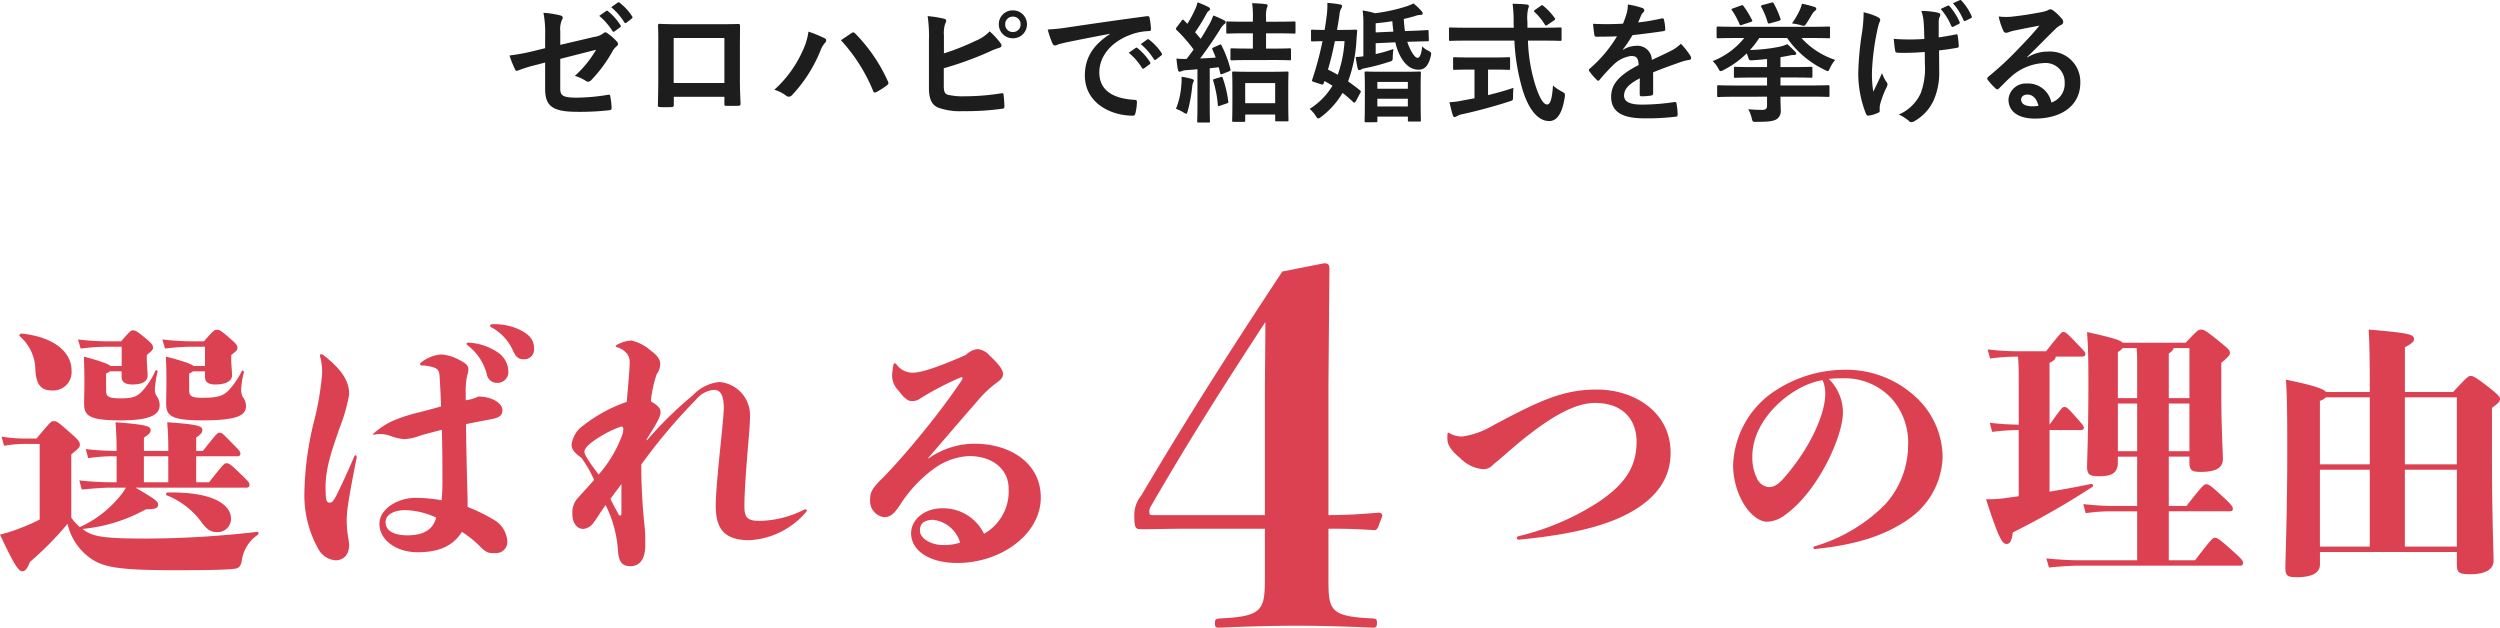
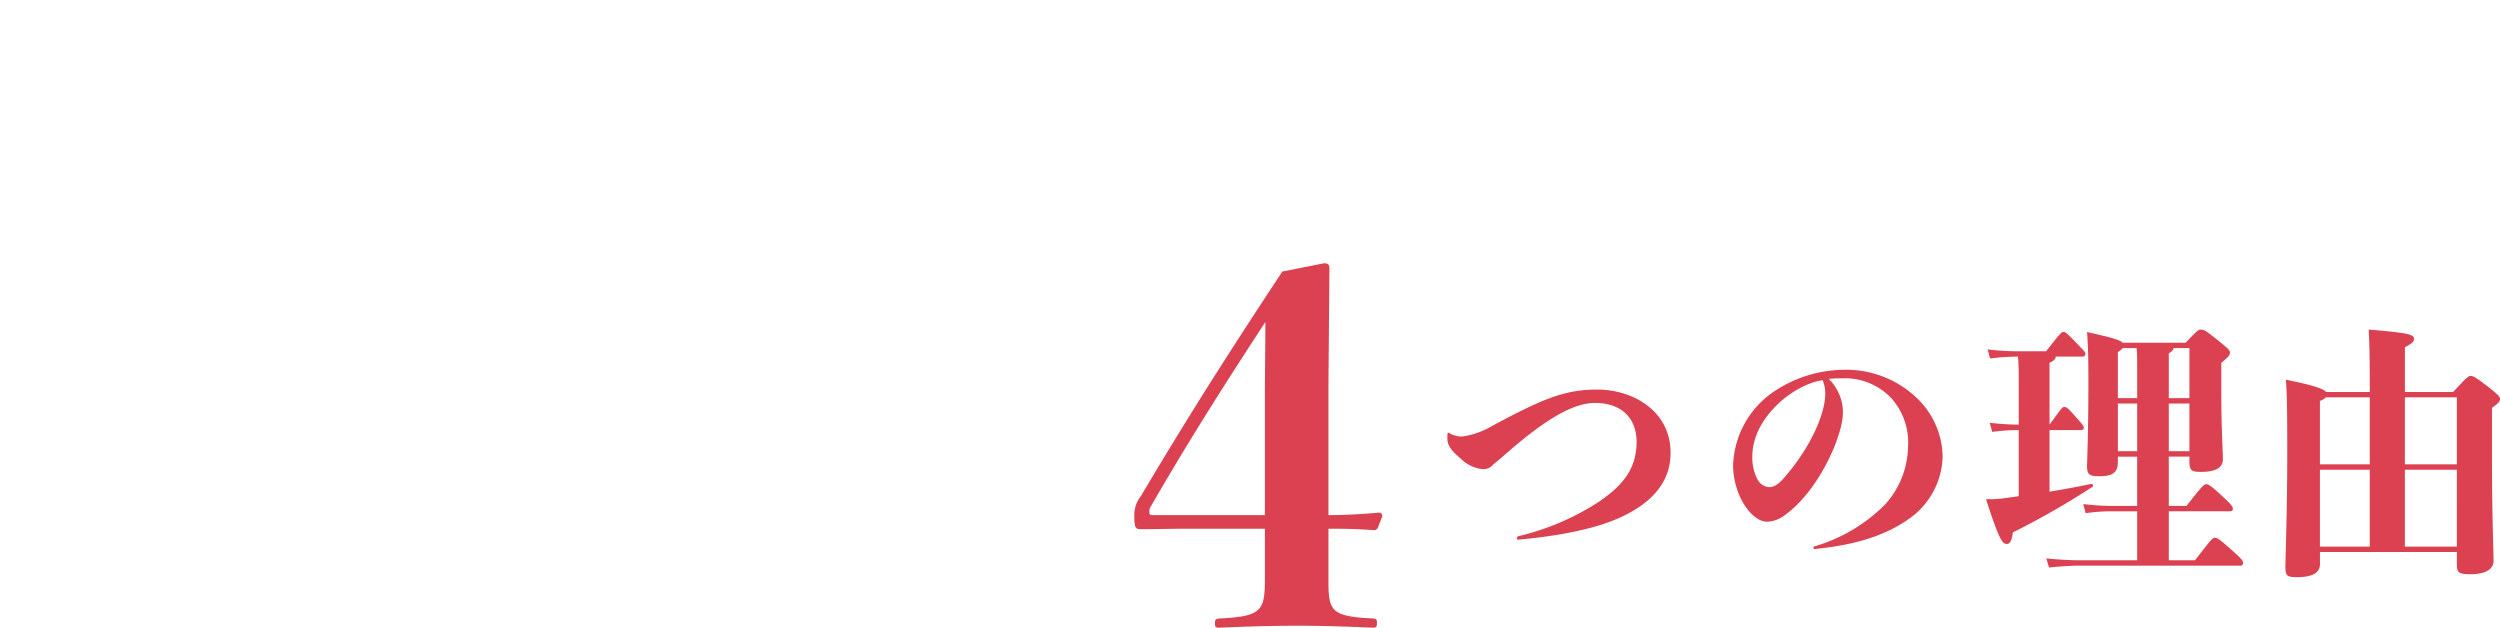
<svg xmlns="http://www.w3.org/2000/svg" width="345.186" height="86.669" viewBox="0 0 345.186 86.669">
  <g id="グループ_830" data-name="グループ 830" transform="translate(-780.223 -2578.527)">
    <g id="グループ_828" data-name="グループ 828">
      <path id="パス_2312" data-name="パス 2312" d="M9.648-14.472c1.608,0,3.551,0,6.3.2.268,0,.469-.134.6-.536l.536-1.407c0-.335-.2-.469-.536-.469-3.149.268-5.025.335-6.9.335V-34.237l.134-16.214c0-.469-.2-.67-.737-.67L3.283-49.982c-7.169,10.854-12.864,19.765-19.5,30.954a4.259,4.259,0,0,0-.938,2.881c0,1.541.2,1.742.871,1.742,2.01,0,4.154-.067,6.767-.067H.871v6.834c0,4.422-.335,5.293-6.3,5.561-.469.067-.6.134-.6.67s.134.6.6.6c3.015-.134,6.968-.268,10.787-.268,3.484,0,7.5.134,10.452.268.335,0,.536-.067.536-.6s-.067-.6-.469-.67C9.715-2.345,9.648-3.216,9.648-7.772ZM.871-16.348h-15.41c-.469,0-.536-.067-.536-.469a1.123,1.123,0,0,1,.2-.737C-9.581-26.733-4.623-34.5.938-43.014c0,3.953-.067,6.767-.067,10.653Z" transform="translate(954 2666)" fill="#db4151" />
      <path id="パス_2311" data-name="パス 2311" d="M-63.085-1.961c5.55-.518,10.4-1.443,13.875-3,3.885-1.739,7.1-4.477,7.1-8.991,0-5.735-5.143-8.732-10.138-8.732-4.514,0-7.548,1.3-14.393,4.958a11.308,11.308,0,0,1-4.181,1.517,3.28,3.28,0,0,1-1.739-.407c-.185-.111-.185-.111-.259-.111s-.111.037-.111.814c0,.555.148,1.369,1.776,2.7a5.022,5.022,0,0,0,3.071,1.517,1.76,1.76,0,0,0,1.406-.555c.259-.259.814-.666,1.776-1.517,5.846-5.143,9.546-7.067,12.358-7.067,3.811,0,5.735,2.257,5.735,5.365,0,3.626-1.776,5.92-5.106,8.214a35.152,35.152,0,0,1-11.174,4.81.312.312,0,0,0-.259.259C-63.344-2.072-63.27-1.961-63.085-1.961ZM-22.2-.666c5.476-.555,9.62-1.776,13.024-4.181a10.8,10.8,0,0,0,4.625-8.584,11.393,11.393,0,0,0-3.7-8.214,14.107,14.107,0,0,0-9.8-3.774A17.651,17.651,0,0,0-27.6-22.57a12.8,12.8,0,0,0-5.883,10.434,10.716,10.716,0,0,0,1.332,5c.814,1.443,2.109,2.7,3.367,2.7A4.3,4.3,0,0,0-26.27-5.4c4.551-3.256,7.955-10.841,7.955-14.134a6.513,6.513,0,0,0-1.961-4.625,15.162,15.162,0,0,1,1.813-.074,8.8,8.8,0,0,1,6.956,2.886A9.177,9.177,0,0,1-9.324-14.8a12.163,12.163,0,0,1-3.182,7.992,22.7,22.7,0,0,1-9.731,5.772.189.189,0,0,0-.148.185C-22.385-.74-22.348-.666-22.2-.666Zm1.073-23.31a4.4,4.4,0,0,1,.37,1.924c0,2.59-1.924,7.289-5.772,11.655-.888,1-1.48,1.184-2,1.184a2,2,0,0,1-1.628-1.147,6.456,6.456,0,0,1-.666-3.108C-30.821-18.8-25.16-23.384-21.127-23.976Zm31.339,6.882h4.329c.259,0,.407-.111.407-.333,0-.185-.074-.333-1.147-1.517-1.147-1.3-1.258-1.332-1.554-1.332-.259,0-.333.074-2.035,2.442v-8.547c.592-.259.851-.518.851-.851h3.7a.381.381,0,0,0,.407-.37c0-.222-.111-.333-1.11-1.369-1.517-1.591-1.665-1.665-1.924-1.665s-.333.037-2.4,2.664H5.957a33.88,33.88,0,0,1-4.292-.259L2-26.973a28.624,28.624,0,0,1,3.848-.259c.111,1.036.111,2.294.111,3.4v5.994a37.755,37.755,0,0,1-4-.259l.333,1.258a28.934,28.934,0,0,1,3.663-.259v9.139l-2.146.3a16.342,16.342,0,0,1-2.368.111C3.33-1.7,3.737-1.369,4.329-1.369c.333,0,.666-.3.814-1.591A108.844,108.844,0,0,0,16.132-9.25c.185-.111.037-.444-.185-.407-1.85.407-3.774.74-5.735,1.073ZM26.677.888V-5.883H35.15c.222,0,.37-.074.37-.333s-.074-.481-1.406-1.7c-1.628-1.517-1.961-1.7-2.257-1.7-.333,0-.555.222-2.738,3H26.677v-6.808h2.849v.74c0,1.147.3,1.369,1.591,1.369,2.257,0,3.034-.7,3.034-1.776,0-.814-.222-4.477-.222-8.917v-4.366c1.036-.888,1.184-1.036,1.184-1.369,0-.37-.111-.481-1.554-1.665-1.85-1.48-2.035-1.554-2.442-1.554-.333,0-.481.074-2.109,1.813H20.313c-.333-.37-1.443-.7-4.921-1.48.148,2.183.185,3.552.185,7.141,0,6.586-.185,10.8-.185,11.4,0,1.147.333,1.369,1.7,1.369,1.776,0,2.553-.481,2.553-1.924v-.777h2.664v6.808H18.944a37.817,37.817,0,0,1-4.07-.259l.333,1.258a23.218,23.218,0,0,1,3.737-.259h3.367V.888H14.319c-1.073,0-2.738-.074-4.551-.259l.37,1.258c1.739-.185,3.33-.259,4.181-.259H36.556a.332.332,0,0,0,.37-.37c0-.333-.148-.518-1.554-1.776-1.813-1.628-2.035-1.7-2.331-1.7S32.634-2.146,30.3.888Zm-7.03-15.059v-6.586h2.664v6.586Zm7.03-13.505c.444-.259.629-.518.666-.74h2.183V-21.5H26.677Zm-4.44-.74c.037.518.074,1.073.074,1.85V-21.5H19.647v-6.364a2.217,2.217,0,0,0,.666-.555Zm4.44,14.245v-6.586h2.849v6.586Zm32.6-8.177v-6.179c.888-.481,1.258-.74,1.258-1.11,0-.629-.481-.851-6.253-1.332.111,2.035.148,4.477.148,8.51v.111H48.4c-.333-.407-1.554-.888-5.55-1.7.148,2,.185,4.4.185,9.99,0,8.1-.259,14.911-.259,15.91,0,1.184.259,1.369,1.591,1.369,2.294,0,3.182-.7,3.182-1.776v-1.7H66.452v1.7c0,1.11.222,1.369,1.887,1.369,2.146,0,3.182-.74,3.182-1.85,0-.962-.222-6.586-.222-14.467v-6.66c.925-.629,1.11-.925,1.11-1.221s-.3-.629-1.517-1.591c-1.776-1.369-2.183-1.591-2.516-1.591s-.481.111-2.442,2.22ZM59.274-1V-11.618h7.178V-1ZM47.545-11.618h6.882V-1H47.545Zm6.882-.74H47.545v-8.769a1.806,1.806,0,0,0,.814-.481h6.068Zm12.025-9.25v9.25H59.274v-9.25Z" transform="translate(1053 2655)" fill="#db4151" />
-       <path id="パス_2310" data-name="パス 2310" d="M-46.472-28.6v2.664h-1.591c-.222-.222-1.036-.592-3.811-1.3.074,1.7.074,2.96.074,3.663,0,1.036-.037,2.035-.037,2.812,0,1.665.629,2.331,5.032,2.331,5.032,0,5.994-.777,5.994-2a2.253,2.253,0,0,0-.481-1.3,2.348,2.348,0,0,1-.185-1.036,11.723,11.723,0,0,1,.37-2.294c.037-.222-.185-.333-.3-.148a11.165,11.165,0,0,1-1.406,2.183c-.925,1.147-1.628,1.48-4.033,1.48-1.591,0-1.813-.3-1.813-1.11V-24.9a1.9,1.9,0,0,0,.518-.3h1.665v.777c0,.629.37,1.036,1.406,1.036,1.554,0,2.331-.518,2.331-1.258,0-.555-.111-1.591-.111-2.109v-.7c.777-.592.851-.7.851-1,0-.333-.074-.481-1.11-1.369-1.221-1.073-1.369-1.11-1.776-1.11-.259,0-.37.037-1.739,1.591h-1.369a36.86,36.86,0,0,1-4.366-.259l.37,1.258a30.2,30.2,0,0,1,4-.259Zm-11.507,0v2.664H-59.5c-.259-.222-1.036-.592-3.7-1.3.074,1.7.074,2.96.074,3.663,0,1.036-.037,2.035-.037,2.812,0,1.665.629,2.331,5.069,2.331,4.4,0,5.365-.925,5.365-2.146a2.253,2.253,0,0,0-.481-1.3,2.1,2.1,0,0,1-.185-.962,17.043,17.043,0,0,1,.37-2.294c.037-.222-.222-.3-.3-.148a10.174,10.174,0,0,1-1.406,2.331c-.925,1.147-1.406,1.48-3.4,1.48-1.776,0-2-.3-2-1.11V-24.9a1.9,1.9,0,0,0,.518-.3h1.628v.777c0,.629.407,1.036,1.48,1.036,1.554,0,2.109-.518,2.109-1.258,0-.555-.111-1.591-.111-2.109v-.7c.7-.592.851-.7.851-1,0-.37-.074-.518-1.036-1.332-1.258-1.036-1.406-1.073-1.739-1.073-.259,0-.37.074-1.628,1.517h-1.591A36.86,36.86,0,0,1-64.01-29.6l.37,1.258a30.2,30.2,0,0,1,4-.259Zm-14.06-1.443a6.241,6.241,0,0,1,2.146,4.7c.111,1.813.7,2.775,2.183,2.775A2.541,2.541,0,0,0-64.9-25.345c0-2.368-2.183-4.551-6.845-5.069C-71.965-30.451-72.224-30.192-72.039-30.044Zm31.3,20.9c.3,0,.407-.148.407-.37,0-.333-.074-.407-1.258-1.554-1.406-1.369-1.591-1.443-1.924-1.443-.3,0-.37.074-2.4,2.627h-1.776v-3.589h5.735a.361.361,0,0,0,.37-.407c0-.259-.222-.481-1.258-1.517-1.258-1.3-1.332-1.332-1.628-1.332-.259,0-.333.037-2.294,2.516h-.925v-1.85c.7-.481.851-.7.851-1.036,0-.518-.518-.777-4.847-1.073.111,1.554.148,2.368.148,3.959h-3.367v-1.85c.777-.481.925-.7.925-1.036,0-.518-.518-.74-4.847-1.073.111,1.554.148,2.368.148,3.959h-.185a37.817,37.817,0,0,1-4.07-.259l.333,1.258a23.218,23.218,0,0,1,3.737-.259h.185v3.589h-.666a41.555,41.555,0,0,1-4.477-.259l.333,1.258c2.146-.185,3.034-.259,4.144-.259h1.961c-.148.222-.259.407-.37.592A15.345,15.345,0,0,1-63.751-3.7,6.759,6.759,0,0,1-64.935-5v-8.732c1-.814,1.184-1,1.184-1.3,0-.481-.148-.666-1.813-2.109-1.258-1.11-1.406-1.184-1.813-1.184-.37,0-.518.222-2.368,2.405h-1.184a22.2,22.2,0,0,1-3.626-.259l.333,1.258a16.909,16.909,0,0,1,3.293-.259H-69.3V-4.736A29.84,29.84,0,0,1-72.557-3.33a19.582,19.582,0,0,1-2.22.666C-72.705,1.813-72.15,2.4-71.706,2.4c.407,0,.666-.3,1.073-1.295a43.588,43.588,0,0,0,5.18-5.254A7.975,7.975,0,0,0-62.789.222c1.887,1.554,3.7,2.035,12.136,2.035,5.513,0,7.178-.074,8.14-.185.777-.037,1.036-.444,1.147-1.3a5.164,5.164,0,0,1,2.183-3.4c.185-.148.111-.444-.111-.407a136.025,136.025,0,0,1-15.392.925c-3.737,0-6.031-.111-7.289-.555a4.089,4.089,0,0,1-1.406-.777,22.4,22.4,0,0,0,8.732-2.7c1.48-.037,1.7-.185,1.7-.7,0-.407-.518-.777-3.108-2.294Zm-14.171-4.329h3.367v3.589h-3.367Zm3.293,4.995c-.222,0-.333.333-.111.407a10.905,10.905,0,0,1,4.773,3.7C-46.139-3.256-45.584-3-44.807-3a1.834,1.834,0,0,0,1.924-1.887C-42.883-6.4-44.622-8.584-51.615-8.473Zm41.588-20.683c-.222,0-.333.037-.333.148s.111.185.259.3a7.334,7.334,0,0,1,2.553,3.959,1.414,1.414,0,0,0,1.406,1.147,1.5,1.5,0,0,0,1.554-1.628A3.242,3.242,0,0,0-6.179-27.9,7.68,7.68,0,0,0-10.027-29.156Zm3.33-2.553c-.259,0-.407.074-.407.185,0,.148.111.222.333.333a6.85,6.85,0,0,1,2.849,3.182c.444.962.814,1.147,1.517,1.147a1.352,1.352,0,0,0,1.369-1.48c0-1.147-.555-1.887-1.961-2.59A8.132,8.132,0,0,0-6.7-31.709Zm-3.774,9.657a11.527,11.527,0,0,1,.185-2.516,2.953,2.953,0,0,0,.185-.851c0-.481-.185-.814-1.221-1.332a6.032,6.032,0,0,0-2.516-.777,5.158,5.158,0,0,0-2.7,1.036c-.185.111-.222.185-.222.3,0,.148.074.185.148.185a5.389,5.389,0,0,1,1.887.333c.518.222.629.592.666,1.443.074,1.295.148,2.627.185,3.885-.962.259-1.887.518-2.886.777a23.075,23.075,0,0,0-3.552,1.11,10.476,10.476,0,0,0-2.886,1.85c-.111.111-.074.148,0,.148a1.431,1.431,0,0,0,.333-.037,2.621,2.621,0,0,1,.555-.037,4.3,4.3,0,0,1,1.258.185,7.185,7.185,0,0,0,2.109.518,7.34,7.34,0,0,0,2.257-.518c.777-.222,1.776-.481,2.923-.777.074,2.738.074,5.106.074,6.66A28.8,28.8,0,0,1-13.8-7.4a21.642,21.642,0,0,0-3.589-.333c-2.516,0-5,1.554-5,3.589,0,2.257,2.368,3.922,5.254,3.922,2.96,0,4.884-.851,6.142-2.812A14.63,14.63,0,0,1-8.4-.925c.7.7,1.073.814,1.591.814h.555A1.52,1.52,0,0,0-4.736-1.776,3.663,3.663,0,0,0-6.586-4.7a23.714,23.714,0,0,0-3.626-1.776c0-.629,0-1.554-.037-2.331-.074-2.738-.148-5.809-.185-9.1,1.221-.259,2.183-.444,3.4-.666,1.147-.222,1.628-.481,1.628-1.3,0-.777-1.147-1.813-3.33-1.85a5.436,5.436,0,0,1-1.739.518ZM-14.541-5c-.407,1.406-1.406,2.442-4,2.442-1.776,0-3-.592-3-1.813,0-1.11,1.3-1.665,2.664-1.665A10.66,10.66,0,0,1-14.541-5ZM-26.566-1.258c-.037-.407-.074-.629-.148-1.073A13.8,13.8,0,0,1-26.9-4.884a16.92,16.92,0,0,1,.185-1.924c.259-1.813.851-4.81,1.184-6.438,0-.259-.037-.37-.148-.37s-.148.074-.222.259c-.74,1.739-2,4.514-2.59,5.587-.3.518-.444.7-.74.7-.444,0-.592-.185-.592-2.183,0-2.553.814-4.884,1.924-8.1a23.505,23.505,0,0,0,1.332-4.662c0-1.776-.925-3.367-3.515-5.4a.6.6,0,0,0-.37-.148.159.159,0,0,0-.148.148,1.119,1.119,0,0,0,.074.37,7.928,7.928,0,0,1,.222,2.183,39.4,39.4,0,0,1-1.036,6.253A43.66,43.66,0,0,0-32.745-8.547,15.208,15.208,0,0,0-30.821-.666,2.951,2.951,0,0,0-28.453.888C-27.232.888-26.566,0-26.566-1.258ZM14.5-15.8c1.48-2.368,1.924-3.108,1.924-3.774,0-.481-.259-.851-1.332-1.48a15.964,15.964,0,0,1,.814-3.774,2.367,2.367,0,0,0,.481-1.369c0-.518-.259-1.11-1.332-1.887a6.127,6.127,0,0,0-2.627-1.369,4.433,4.433,0,0,0-1.887.518c-.222.111-.3.185-.3.259s0,.074.111.111c1.369.444,1.813,1.3,1.813,2.035,0,.962-.148,2.553-.407,5.55A20.457,20.457,0,0,0,5.809-17.76a3.814,3.814,0,0,0-1.665,2.7c0,.555.333,1.073,1.332,1.776a15.575,15.575,0,0,1,1.776,3.071c-.629.74-1.591,1.776-2.294,2.553a3,3,0,0,0-.7,2.22c0,1.3.74,2,1.48,2a1.986,1.986,0,0,0,1.48-.925C7.7-5,8.14-5.772,8.843-6.734a16.242,16.242,0,0,1,1.7,6.253c.111,1.739.7,2.183,1.739,2.183,1.11,0,2.035-.777,2.035-2.886v-.777a15.65,15.65,0,0,0-.111-2,81.052,81.052,0,0,1-.444-8.362,76.889,76.889,0,0,1,7.548-8.954,3.574,3.574,0,0,1,2.516-1.369c.814,0,1.332.666,1.332,2.479,0,1.073-.407,4.7-.666,7.326-.259,2.738-.444,4.884-.444,6.216,0,3.4,1.406,4.736,4.662,4.736a11.045,11.045,0,0,0,7.807-3.885c.111-.148.111-.148.111-.222a.169.169,0,0,0-.185-.148.686.686,0,0,0-.259.074,14,14,0,0,1-6.068,1.517c-1.591,0-2.109-.37-2.109-2,0-1.369.111-3.441.37-6.7.185-2.516.407-4.329.407-5.957a4.592,4.592,0,0,0-4.255-4.514,5.828,5.828,0,0,0-3.663,1.85,52.085,52.085,0,0,0-6.327,6.216ZM7.881-10.952C6.142-13.246,5.92-13.8,5.92-14.1c0-.407.407-.851,1.147-1.406a15.926,15.926,0,0,1,3.7-2,.941.941,0,0,1,.259-.074c.185,0,.259.148.259.407a2.5,2.5,0,0,1-.185.851A17.239,17.239,0,0,1,7.881-10.952Zm3.145,5.365c0,.185-.074.3-.185.3-.074,0-.148-.037-.222-.185-.444-.814-.777-1.443-1.11-2.109.7-1,1.147-1.517,1.517-2.072Zm42.365-7.659c2.627-3.034,4.44-5.18,6.66-7.7a15.255,15.255,0,0,1,2.812-2.7c.666-.481.851-.777.851-1.221,0-.555-.592-1.332-1.85-2.516a2.491,2.491,0,0,0-1.7-.888,2.9,2.9,0,0,0-1.591.814c-4.07,1.776-6.216,2.442-7.289,2.442a2.748,2.748,0,0,1-2.257-1.11c-.074-.111-.148-.185-.259-.185s-.148.074-.185.222a8.437,8.437,0,0,0-.185,1.48,3,3,0,0,0,.888,2.072c.777,1.036,1.3,1.443,1.813,1.443a1.9,1.9,0,0,0,1.258-.407,40.935,40.935,0,0,1,5.4-2.812.941.941,0,0,1,.259-.074.1.1,0,0,1,.111.111,1.147,1.147,0,0,1-.185.407c-.851,1.3-2.849,4.07-4.773,6.438-2.109,2.627-4.477,5.365-6.216,7.1C45.547-8.954,45.362-8.4,45.362-7.474a2.253,2.253,0,0,0,1.887,2.405c.888,0,1.369-.37,2.257-1.7a18.253,18.253,0,0,1,4.884-5.143,8.961,8.961,0,0,1,4.625-1.591c3.219,0,5.476,1.776,5.476,4.514a6.711,6.711,0,0,1-3.4,6.216A6.262,6.262,0,0,0,55.315-6.29c-2.479,0-4.292,1.591-4.292,3.441,0,2.331,2.4,4.107,6.4,4.107,5.994,0,11.507-3.959,11.507-9.028,0-4.847-4.329-7.437-9.139-7.437a11.129,11.129,0,0,0-6.364,2.035Zm4.4,11.692a6.94,6.94,0,0,1-2.405.333c-1.517,0-3.145-.851-3.145-2,0-1,.592-1.443,1.813-1.48A4.432,4.432,0,0,1,57.794-1.554Z" transform="translate(855 2655)" fill="#db4151" />
    </g>
-     <path id="パス_2313" data-name="パス 2313" d="M-104.508-8.82l-1.53.378a27.667,27.667,0,0,1-3.384.63,13.466,13.466,0,0,0,.72,1.836c.09.2.162.288.288.288a.746.746,0,0,0,.216-.072,19.213,19.213,0,0,1,2.538-.774l1.152-.306V-3.2c0,2.43,1.062,3.168,4.5,3.168a35.333,35.333,0,0,0,4.3-.216c.27-.018.378-.09.378-.27a8.63,8.63,0,0,0-.162-1.512c-.036-.27-.054-.4-.306-.36a27,27,0,0,1-4.356.4c-1.944,0-2.268-.306-2.268-1.26V-7.344l4.95-1.26A14.981,14.981,0,0,1-100.4-5a6.132,6.132,0,0,1,1.494.684.575.575,0,0,0,.342.126.712.712,0,0,0,.468-.27,18.93,18.93,0,0,0,2.862-3.888,2.347,2.347,0,0,1,.558-.7.49.49,0,0,0,.234-.36.467.467,0,0,0-.162-.324,7.049,7.049,0,0,0-1.332-1.17.389.389,0,0,0-.252-.108.429.429,0,0,0-.252.108,2.531,2.531,0,0,1-1.278.522l-4.7,1.1v-1.854a3.234,3.234,0,0,1,.234-1.6.575.575,0,0,0,.108-.288c0-.162-.108-.27-.342-.324a12.91,12.91,0,0,0-2.322-.36,14.669,14.669,0,0,1,.234,3.168Zm7.47-4.464A8.931,8.931,0,0,1-95.22-11.2a.188.188,0,0,0,.306.054l.756-.558a.182.182,0,0,0,.054-.288,8.284,8.284,0,0,0-1.71-1.926c-.108-.09-.18-.108-.27-.036Zm1.656-1.188a8.515,8.515,0,0,1,1.8,2.07.185.185,0,0,0,.306.054l.72-.558a.208.208,0,0,0,.054-.324,7.517,7.517,0,0,0-1.71-1.854c-.108-.09-.162-.108-.27-.036ZM-79.758-2.106v.954c0,.252.018.288.234.288.54.018,1.116.018,1.656,0,.252,0,.342-.054.342-.306-.036-.972-.09-1.854-.09-3.42v-4.3c0-1.062.018-2.034.018-2.916.018-.27-.036-.36-.234-.36-.846.036-2.214.036-3.384.036H-85.5c-1.206,0-2.268,0-3.222-.054-.126,0-.2.072-.2.252.054,1.044.036,2.016.036,2.988v4.41c0,1.368-.036,2.646-.054,3.582-.018.216.072.252.378.27.45.018.972.018,1.422,0,.324-.018.4-.054.4-.36V-2.106Zm0-1.908h-7v-6.21h7Zm6.894.936A4.994,4.994,0,0,1-71.28-2.3a.606.606,0,0,0,.414.18.678.678,0,0,0,.5-.27A19.833,19.833,0,0,0-66.51-8.442a3.449,3.449,0,0,1,.63-1.1.534.534,0,0,0,.18-.36.309.309,0,0,0-.216-.288,17.792,17.792,0,0,0-2.232-.918,9,9,0,0,1-.81,2.664A15.944,15.944,0,0,1-72.864-3.078Zm9.2-6.84a23.536,23.536,0,0,1,4.446,7c.072.234.2.27.432.162a10.883,10.883,0,0,0,1.494-.954A.348.348,0,0,0-57.114-4a.45.45,0,0,0-.072-.252A22.623,22.623,0,0,0-61.7-10.854a.367.367,0,0,0-.27-.144.429.429,0,0,0-.252.108C-62.532-10.692-63.018-10.35-63.666-9.918Zm14.22-.684a4.1,4.1,0,0,1,.18-1.62c.162-.27.234-.576-.162-.666a15.41,15.41,0,0,0-2.268-.36,18.7,18.7,0,0,1,.18,3.294v6.642c0,1.476.378,2.322,1.278,2.7a8.864,8.864,0,0,0,3.42.486A36,36,0,0,0-41.472-.45c.27-.018.378-.09.378-.324,0-.378-.054-1.062-.108-1.566-.018-.216-.054-.288-.324-.252a31.76,31.76,0,0,1-5.076.414,9.223,9.223,0,0,1-2.268-.2c-.468-.144-.594-.432-.594-1.278V-6.048A47.223,47.223,0,0,0-43.29-8.28,9.56,9.56,0,0,1-41.8-8.874c.36-.09.378-.4.162-.648a10.327,10.327,0,0,0-1.494-1.62,5.587,5.587,0,0,1-1.926,1.3A33.812,33.812,0,0,1-49.446-8.1Zm9.522-3.438a1.9,1.9,0,0,0-1.944,1.926,1.921,1.921,0,0,0,1.944,1.926,1.921,1.921,0,0,0,1.944-1.926A1.921,1.921,0,0,0-39.924-14.04Zm0,.864a1.031,1.031,0,0,1,1.062,1.062,1.031,1.031,0,0,1-1.062,1.062,1.031,1.031,0,0,1-1.062-1.062A1.031,1.031,0,0,1-39.924-13.176Zm13.392,2.412c-2.178,1.422-3.456,3.15-3.456,5.706C-29.988-1.314-26.514.5-23.346.5-23.13.5-23.058.4-23,.126a6.4,6.4,0,0,0,.2-1.548c0-.2-.108-.27-.4-.27-3.132-.2-4.788-1.458-4.788-3.78,0-2.16,1.53-4.266,4.59-5.31a8.031,8.031,0,0,1,2.2-.4c.234,0,.342-.054.342-.27a10.283,10.283,0,0,0-.2-1.584c-.018-.126-.108-.234-.378-.2-4.644.612-8.6,1.206-10.818,1.53a24.832,24.832,0,0,1-2.862.306,12.543,12.543,0,0,0,.666,1.944.421.421,0,0,0,.342.27,1.051,1.051,0,0,0,.4-.144c.27-.09.45-.126,1.134-.288,1.926-.4,3.852-.774,6.048-1.188Zm2.61,2.574A8.931,8.931,0,0,1-22.1-6.1a.188.188,0,0,0,.306.054l.756-.558a.182.182,0,0,0,.054-.288A8.284,8.284,0,0,0-22.7-8.82c-.108-.09-.18-.108-.27-.036Zm1.656-1.188a8.515,8.515,0,0,1,1.8,2.07.185.185,0,0,0,.306.054l.72-.558a.208.208,0,0,0,.054-.324A7.517,7.517,0,0,0-21.1-9.99c-.108-.09-.162-.108-.27-.036Zm10.062.45c-.216.09-.234.144-.162.306.162.36.306.72.45,1.1-.72.054-1.44.09-2.16.126.864-1.134,1.818-2.52,2.772-4.032a2.351,2.351,0,0,1,.558-.7c.144-.09.2-.162.2-.288,0-.108-.054-.162-.216-.252a12.519,12.519,0,0,0-1.494-.666,8.036,8.036,0,0,1-.5,1.134c-.4.7-.792,1.4-1.242,2.088-.252-.306-.5-.612-.774-.9a25.144,25.144,0,0,0,1.566-2.538.979.979,0,0,1,.342-.432.277.277,0,0,0,.162-.234c0-.108-.072-.2-.234-.288a12.841,12.841,0,0,0-1.494-.648,4.974,4.974,0,0,1-.324.954,17.905,17.905,0,0,1-1.08,2.016l-.468-.486c-.126-.144-.18-.126-.324.054l-.666.882c-.072.108-.126.162-.126.234a.243.243,0,0,0,.09.162,20.943,20.943,0,0,1,2.358,2.7q-.459.648-.972,1.3a9.335,9.335,0,0,1-1.4-.054c.054.576.108,1.062.2,1.53.036.18.108.288.234.288a.508.508,0,0,0,.27-.072,1.859,1.859,0,0,1,.684-.144c.486-.036.99-.072,1.512-.126v4.806c0,1.656-.036,2.25-.036,2.358,0,.18.018.2.2.2h1.368c.18,0,.2-.018.2-.2,0-.09-.036-.7-.036-2.358V-6.048c.414-.036.828-.09,1.242-.144l.2.792c.054.216.09.216.342.126l.864-.342c.2-.09.252-.126.2-.342A15.455,15.455,0,0,0-11.106-9.18c-.09-.18-.126-.18-.288-.108ZM-8.046,1.35c.18,0,.2-.018.2-.2V.342h4.14V1.1c0,.162.018.18.2.18h1.44c.18,0,.2-.018.2-.18,0-.108-.036-.576-.036-3.06V-3.6c0-1.17.036-1.674.036-1.782,0-.2-.018-.216-.2-.216-.126,0-.63.036-2.142.036h-3.1C-8.82-5.562-9.324-5.6-9.45-5.6c-.18,0-.2.018-.2.216,0,.108.036.612.036,2.034v1.422c0,2.5-.036,2.97-.036,3.078,0,.18.018.2.2.2ZM-7.848-4h4.14v2.772h-4.14Zm3.924-3.186c1.548,0,2.088.036,2.2.036.18,0,.2-.018.2-.2V-8.6c0-.18-.018-.2-.2-.2-.108,0-.648.036-2.2.036H-4.968v-2.106h1.53c1.656,0,2.232.036,2.322.036.2,0,.216-.018.216-.2v-1.278c0-.18-.018-.2-.216-.2-.09,0-.666.036-2.322.036h-1.53v-.558a4.531,4.531,0,0,1,.108-1.35.628.628,0,0,0,.108-.324c0-.126-.126-.18-.306-.2-.612-.072-1.17-.108-1.836-.126A11.339,11.339,0,0,1-6.786-13v.522H-7.92c-1.674,0-2.232-.036-2.34-.036-.18,0-.2.018-.2.2v1.278c0,.18.018.2.2.2.108,0,.666-.036,2.34-.036h1.134v2.106H-7.47c-1.566,0-2.106-.036-2.214-.036-.18,0-.2.018-.2.2v1.26c0,.18.018.2.2.2.108,0,.648-.036,2.214-.036ZM-17.406-.45a6.967,6.967,0,0,1,.99.468A1.118,1.118,0,0,0-16,.234c.108,0,.144-.144.234-.432a20.84,20.84,0,0,0,.594-3.24A2.333,2.333,0,0,1-15.03-4.1a.379.379,0,0,0,.09-.27c0-.072-.09-.144-.306-.216a10.107,10.107,0,0,0-1.386-.288,8.043,8.043,0,0,1-.036,1.152A10.551,10.551,0,0,1-17.406-.45Zm5.328-4.122c-.216.072-.234.09-.18.27a15.528,15.528,0,0,1,.63,3.294c.018.2.054.216.324.126l.9-.306c.252-.09.252-.144.216-.324A15.94,15.94,0,0,0-10.944-4.7c-.054-.18-.09-.2-.306-.126ZM1.242-9.954c0,.18.018.2.2.2.072,0,.432-.018,1.386-.036a45.67,45.67,0,0,1-1.4,5.256c-.09.234-.072.27.162.36l.99.324c.306.108.36.036.432-.18l.09-.252c.36.2.738.414,1.1.648a9.728,9.728,0,0,1-3.15,3.2A4.17,4.17,0,0,1,1.872.5c.18.27.252.378.36.378S2.448.81,2.664.648A11.554,11.554,0,0,0,5.6-2.646a18.181,18.181,0,0,1,1.458,1.26.243.243,0,0,0,.162.09c.054,0,.108-.054.2-.18l.612-1.152a.558.558,0,0,0,.09-.2c0-.054-.036-.09-.108-.162-.558-.45-1.1-.864-1.656-1.242a19.4,19.4,0,0,0,1.152-5.6c.018-.36.054-.81.108-1.332,0-.162-.036-.216-.234-.216-.108,0-.54.036-1.854.036h-.7c.126-.666.234-1.368.342-2.106a1.855,1.855,0,0,1,.216-.81.765.765,0,0,0,.144-.378c0-.108-.09-.2-.27-.216a13.5,13.5,0,0,0-1.764-.216A11.426,11.426,0,0,1,3.42-13.41c-.09.7-.18,1.386-.306,2.07-1.17,0-1.584-.036-1.674-.036-.18,0-.2.018-.2.18Zm4.626.162a16.78,16.78,0,0,1-.936,4.644c-.432-.252-.882-.486-1.35-.72.342-1.152.666-2.466.954-3.924Zm4.3.288,2.718-.126a7.612,7.612,0,0,0,.5,1.53c.72,1.566,1.656,2.25,2.7,2.25.864,0,1.368-.576,1.674-1.8.126-.54.126-.594-.378-.846a2.645,2.645,0,0,1-.792-.576c-.09.972-.306,1.584-.63,1.584-.27,0-.666-.4-1.152-1.494a3.747,3.747,0,0,1-.27-.72h.09c1.728-.054,2.5-.072,2.7-.072.162,0,.18-.018.18-.216l-.036-1.134c0-.18-.018-.2-.2-.2-.18.018-.936.072-2.682.126l-.378.018q-.108-.729-.162-1.674c.54-.126,1.062-.252,1.566-.414a2.3,2.3,0,0,1,.774-.144c.162,0,.27-.072.27-.216a.441.441,0,0,0-.144-.288,7.059,7.059,0,0,0-1.134-1.08,6.148,6.148,0,0,1-1.062.432,23.986,23.986,0,0,1-4.248.918,11.158,11.158,0,0,0-1.71-.378,10.22,10.22,0,0,1,.108,1.728V-7.7A10.1,10.1,0,0,1,7.416-7.6a15.784,15.784,0,0,0,.27,1.584Q7.74-5.8,7.9-5.8A.38.38,0,0,0,8.19-5.9a1.6,1.6,0,0,1,.432-.144,26.68,26.68,0,0,0,3.366-.882c.522-.144.522-.144.54-.72a10.562,10.562,0,0,1,.09-1.062,19.894,19.894,0,0,1-2.448.7Zm0-1.494v-1.26c.756-.072,1.53-.162,2.3-.288.036.5.09.99.144,1.44Zm.054,12.4c.162,0,.18-.018.18-.2V.63h4.212v.5c0,.162.018.18.2.18h1.4c.18,0,.2-.018.2-.18,0-.108-.036-.576-.036-3.078V-3.6c0-1.188.036-1.692.036-1.8,0-.18-.018-.2-.2-.2-.108,0-.612.036-2.124.036H10.962c-1.494,0-2.016-.036-2.124-.036-.18,0-.2.018-.2.2,0,.108.036.612.036,2.07v1.44c0,2.52-.036,2.988-.036,3.1,0,.18.018.2.2.2ZM10.4-.774V-1.836h4.212V-.774Zm0-3.384h4.212v.936H10.4ZM29.322-9.864a28.291,28.291,0,0,0,1.242,7.146c.9,2.664,2.16,3.942,3.528,3.96,1.062.018,1.818-.954,2.178-3.258.072-.558.072-.558-.45-.846a5.826,5.826,0,0,1-1.17-.81c-.108,1.638-.324,2.628-.81,2.628-.54,0-1.1-1.044-1.62-2.664a22.768,22.768,0,0,1-1.026-6.156h2.142c1.638,0,2.2.036,2.3.036.18,0,.2-.018.2-.216v-1.422c0-.2-.018-.216-.2-.216-.108,0-.666.036-2.3.036H31.122v-.792a6.077,6.077,0,0,1,.09-1.818,1.163,1.163,0,0,0,.108-.378c0-.108-.108-.2-.288-.216-.612-.072-1.314-.09-1.962-.108a17.157,17.157,0,0,1,.144,2.574c0,.252.018.5.018.738H22.77c-1.638,0-2.2-.036-2.3-.036-.18,0-.18.018-.18.216v1.422c0,.2,0,.216.18.216.108,0,.666-.036,2.3-.036Zm-2.934,4c1.512,0,2.016.036,2.124.036.2,0,.216-.018.216-.18v-1.35c0-.2-.018-.216-.216-.216-.108,0-.612.036-2.124.036H23.2c-1.53,0-2.034-.036-2.142-.036-.18,0-.2.018-.2.216v1.35c0,.162.018.18.2.18.108,0,.612-.036,2.142-.036h.612v3.96l-1.728.324a9.858,9.858,0,0,1-1.728.216c.144.63.324,1.386.468,1.818.054.162.144.234.252.234A.671.671,0,0,0,21.4.558a2.408,2.408,0,0,1,.756-.27C24.1-.126,26.8-.864,28.6-1.458c.54-.162.54-.162.54-.756,0-.36.018-.81.054-1.134-1.08.378-2.322.72-3.51,1.008V-5.868Zm5.8-8.262c-.18.126-.216.18-.072.324a8.015,8.015,0,0,1,1.4,1.71c.054.09.108.144.162.144a.5.5,0,0,0,.234-.108l.846-.576c.216-.144.234-.216.126-.36a8.489,8.489,0,0,0-1.548-1.656c-.072-.072-.126-.108-.18-.108s-.108.036-.216.108Zm16.29,8.64c1.53-.63,2.7-1.026,3.87-1.44a5.756,5.756,0,0,1,1.1-.27c.18-.036.27-.108.27-.252a.712.712,0,0,0-.144-.4,11.088,11.088,0,0,0-1.26-1.584,5.413,5.413,0,0,1-1.368.972c-.918.468-1.944.936-2.646,1.26a1.988,1.988,0,0,0-2.2-1.944,3.582,3.582,0,0,0-1.8.558l-.018-.036a18.574,18.574,0,0,0,1.35-2c1.314-.144,2.862-.342,4.212-.54.252-.036.324-.108.306-.288a6.069,6.069,0,0,0-.18-1.3c-.036-.162-.09-.216-.288-.18a28.957,28.957,0,0,1-3.276.558c.216-.486.306-.72.414-.972a1.4,1.4,0,0,1,.306-.432.348.348,0,0,0,.126-.27.323.323,0,0,0-.216-.306,11.366,11.366,0,0,0-2.052-.5,4.382,4.382,0,0,1-.126,1.1,13.87,13.87,0,0,1-.54,1.548,39.7,39.7,0,0,1-4.14.018c.054.54.126,1.206.18,1.494.036.2.09.288.252.288,1.062,0,2.034-.018,2.88-.054a18.394,18.394,0,0,1-3.762,4.464c-.09.072-.126.126-.126.2a.293.293,0,0,0,.072.162A8.562,8.562,0,0,0,40.7-4.446a.359.359,0,0,0,.2.126c.072,0,.126-.054.216-.162a24.257,24.257,0,0,1,1.8-1.962A4.346,4.346,0,0,1,45.4-7.74c.81-.036,1.026.324,1.08,1.242-2.718,1.4-3.8,2.664-3.8,4.392,0,2.088,1.566,2.97,4.518,2.97A32.016,32.016,0,0,0,51.66.63c.144,0,.216-.126.2-.342A8.056,8.056,0,0,0,51.7-1.188c-.018-.162-.09-.216-.252-.2a30.762,30.762,0,0,1-4.482.36c-1.89,0-2.5-.486-2.5-1.242,0-.864.576-1.566,2.178-2.394-.018.648-.018,1.548-.018,2.2,0,.18.072.288.234.288a9.737,9.737,0,0,0,1.278-.09c.234-.036.342-.126.342-.324ZM64.206-2.124V-.882c0,.4-.18.576-.612.576a17.223,17.223,0,0,1-1.98-.09A4.807,4.807,0,0,1,62.082.81c.126.558.162.558.7.54,1.728,0,2.34-.108,2.772-.378a1.35,1.35,0,0,0,.54-1.3c0-.45-.036-1.062-.036-1.8h4.248c1.656,0,2.214.036,2.322.036.18,0,.2-.018.2-.2V-3.51c0-.18-.018-.2-.2-.2-.108,0-.666.036-2.322.036H66.06v-1.1h1.782c1.728,0,2.322.036,2.43.036.18,0,.2-.018.2-.2V-6.048c0-.18-.018-.2-.2-.2-.108,0-.7.036-2.43.036H66.06V-7.578c.468-.072.9-.162,1.278-.234a2.707,2.707,0,0,1,.63-.072c.18,0,.27-.072.27-.18a.506.506,0,0,0-.18-.306c-.4-.4-.738-.738-1.062-1.008a4.96,4.96,0,0,1-.99.342,23.836,23.836,0,0,1-4.158.468,11.577,11.577,0,0,0,1.278-1.656h3.852a13.337,13.337,0,0,0,5.184,4.392,1.5,1.5,0,0,0,.414.18c.126,0,.18-.126.324-.432A4.4,4.4,0,0,1,73.62-7.2a10.887,10.887,0,0,1-4.662-3.024H70.4c1.638,0,2.2.036,2.3.036.18,0,.2-.018.2-.2V-11.61c0-.18-.018-.2-.2-.2-.108,0-.666.036-2.3.036H59.742c-1.638,0-2.2-.036-2.3-.036-.18,0-.2.018-.2.2v1.224c0,.18.018.2.2.2.108,0,.666-.036,2.3-.036h1.314A10.452,10.452,0,0,1,56.7-7.038a4.212,4.212,0,0,1,.81,1.08c.108.2.162.306.288.306a1.151,1.151,0,0,0,.45-.18A12.641,12.641,0,0,0,61.4-8.1c.108.234.18.486.252.684.09.252.126.288.45.27.7-.036,1.4-.108,2.106-.18V-6.21H62.3c-1.746,0-2.358-.036-2.466-.036-.18,0-.2.018-.2.2v1.116c0,.18.018.2.2.2.108,0,.72-.036,2.466-.036h1.908v1.1H59.832c-1.638,0-2.2-.036-2.3-.036-.2,0-.216.018-.216.2v1.224c0,.18.018.2.216.2.108,0,.666-.036,2.3-.036ZM67.644-12.24a8.318,8.318,0,0,1,1.332.27c.342.108.414.108.648-.234.288-.432.5-.792.774-1.26a1.714,1.714,0,0,1,.378-.468c.126-.108.234-.2.234-.324,0-.108-.09-.2-.234-.252a13.782,13.782,0,0,0-1.746-.45,5.446,5.446,0,0,1-.342.954A11.65,11.65,0,0,1,67.644-12.24Zm-4.05-2.538c-.216.072-.27.09-.18.27a10.109,10.109,0,0,1,.864,2.088c.054.2.09.216.36.162l1.224-.342c.216-.072.234-.126.2-.288a12.7,12.7,0,0,0-.918-2.088c-.09-.162-.144-.2-.36-.126Zm-4.1.468c-.216.072-.234.108-.126.27a10.386,10.386,0,0,1,1.026,1.872c.072.2.126.216.36.126l1.206-.4c.252-.09.252-.108.162-.288a13,13,0,0,0-1.152-1.89c-.108-.144-.162-.18-.378-.09ZM86-6.66a9.945,9.945,0,0,1-.558,4.014A5.842,5.842,0,0,1,82.4.342a5.938,5.938,0,0,1,1.4.882.375.375,0,0,0,.36.162.8.8,0,0,0,.45-.162,6.333,6.333,0,0,0,2.574-2.79,9.392,9.392,0,0,0,.792-4.176l-.018-2.772c.828-.09,1.62-.2,2.484-.36.162-.018.252-.09.234-.324-.036-.468-.072-.9-.144-1.35-.018-.18-.108-.216-.324-.162-.756.162-1.53.288-2.3.4v-2a2.2,2.2,0,0,1,.09-.756.725.725,0,0,0,.126-.36c0-.144-.09-.234-.288-.288a10.967,10.967,0,0,0-2.322-.252,5.617,5.617,0,0,1,.306,1.476c.072.684.072,1.494.108,2.394-.648.054-1.494.072-2,.072-.666,0-1.566-.018-2.232-.09.09.792.126,1.278.2,1.638.018.2.162.288.414.288.666.018,1.134.018,1.512,0,.522,0,1.206-.036,2.16-.108ZM79.758-.576a2.2,2.2,0,0,1,.054-.468,13.53,13.53,0,0,1,.81-2.2,1.347,1.347,0,0,0,.216-.594.54.54,0,0,0-.162-.342,5.226,5.226,0,0,1-.594-1.206c-.432,1.008-.756,1.62-1.206,2.574a15.311,15.311,0,0,1-.18-2.844,33.54,33.54,0,0,1,.684-5.4,10.228,10.228,0,0,1,.342-1.332.651.651,0,0,0,.108-.36c0-.126-.108-.252-.4-.4a8.83,8.83,0,0,0-1.89-.63,19.461,19.461,0,0,1-.2,2.682,40.992,40.992,0,0,0-.54,5.8A15.341,15.341,0,0,0,77.868.252c.108.216.2.27.414.234A4.453,4.453,0,0,0,79.524.108c.18-.072.234-.126.234-.252Zm8.424-13.662A8.568,8.568,0,0,1,89.64-11.9a.2.2,0,0,0,.306.108l.738-.378c.144-.072.162-.144.108-.27a8.4,8.4,0,0,0-1.386-2.178.19.19,0,0,0-.252-.072Zm1.692-.792a8.621,8.621,0,0,1,1.458,2.34c.054.108.126.162.288.09l.72-.36a.2.2,0,0,0,.108-.306,7.609,7.609,0,0,0-1.386-2.106c-.09-.108-.144-.126-.252-.072ZM100.116-7.6c1.368-1.314,2.574-2.574,3.888-3.852a2.9,2.9,0,0,1,.792-.576.476.476,0,0,0,.306-.432.625.625,0,0,0-.2-.432A6.811,6.811,0,0,0,103.7-14.04a.642.642,0,0,0-.414-.144.93.93,0,0,0-.342.144,4.776,4.776,0,0,1-.99.27c-1.4.27-2.988.5-4.086.612a8.675,8.675,0,0,1-1.674-.036,8.619,8.619,0,0,0,.63,1.944.409.409,0,0,0,.4.306,1.32,1.32,0,0,0,.36-.09,5.54,5.54,0,0,1,.756-.216c1.116-.234,2.394-.486,3.474-.684-.828,1.026-1.674,1.926-2.79,3.078a43.328,43.328,0,0,1-4.266,3.978c-.144.144-.2.27-.09.414a8.1,8.1,0,0,0,1.062,1.17.442.442,0,0,0,.27.162c.09,0,.18-.072.306-.2.54-.54,1.044-1.062,1.566-1.53a7.328,7.328,0,0,1,4.608-1.908A2.628,2.628,0,0,1,105.3-4.05a2.711,2.711,0,0,1-1.836,2.736,3.276,3.276,0,0,0-3.384-2.628,2.389,2.389,0,0,0-2.538,2.2C97.542-.072,98.91.9,101.178.9c3.852,0,6.282-1.926,6.282-4.932A4.177,4.177,0,0,0,103-8.352a5.417,5.417,0,0,0-2.862.81Zm1.566,6.732a3.941,3.941,0,0,1-.828.072c-1.08,0-1.566-.378-1.566-.936,0-.378.342-.684.864-.684C100.908-2.412,101.448-1.854,101.682-.864Z" transform="translate(960 2594)" fill="#1d1d1d" />
  </g>
</svg>